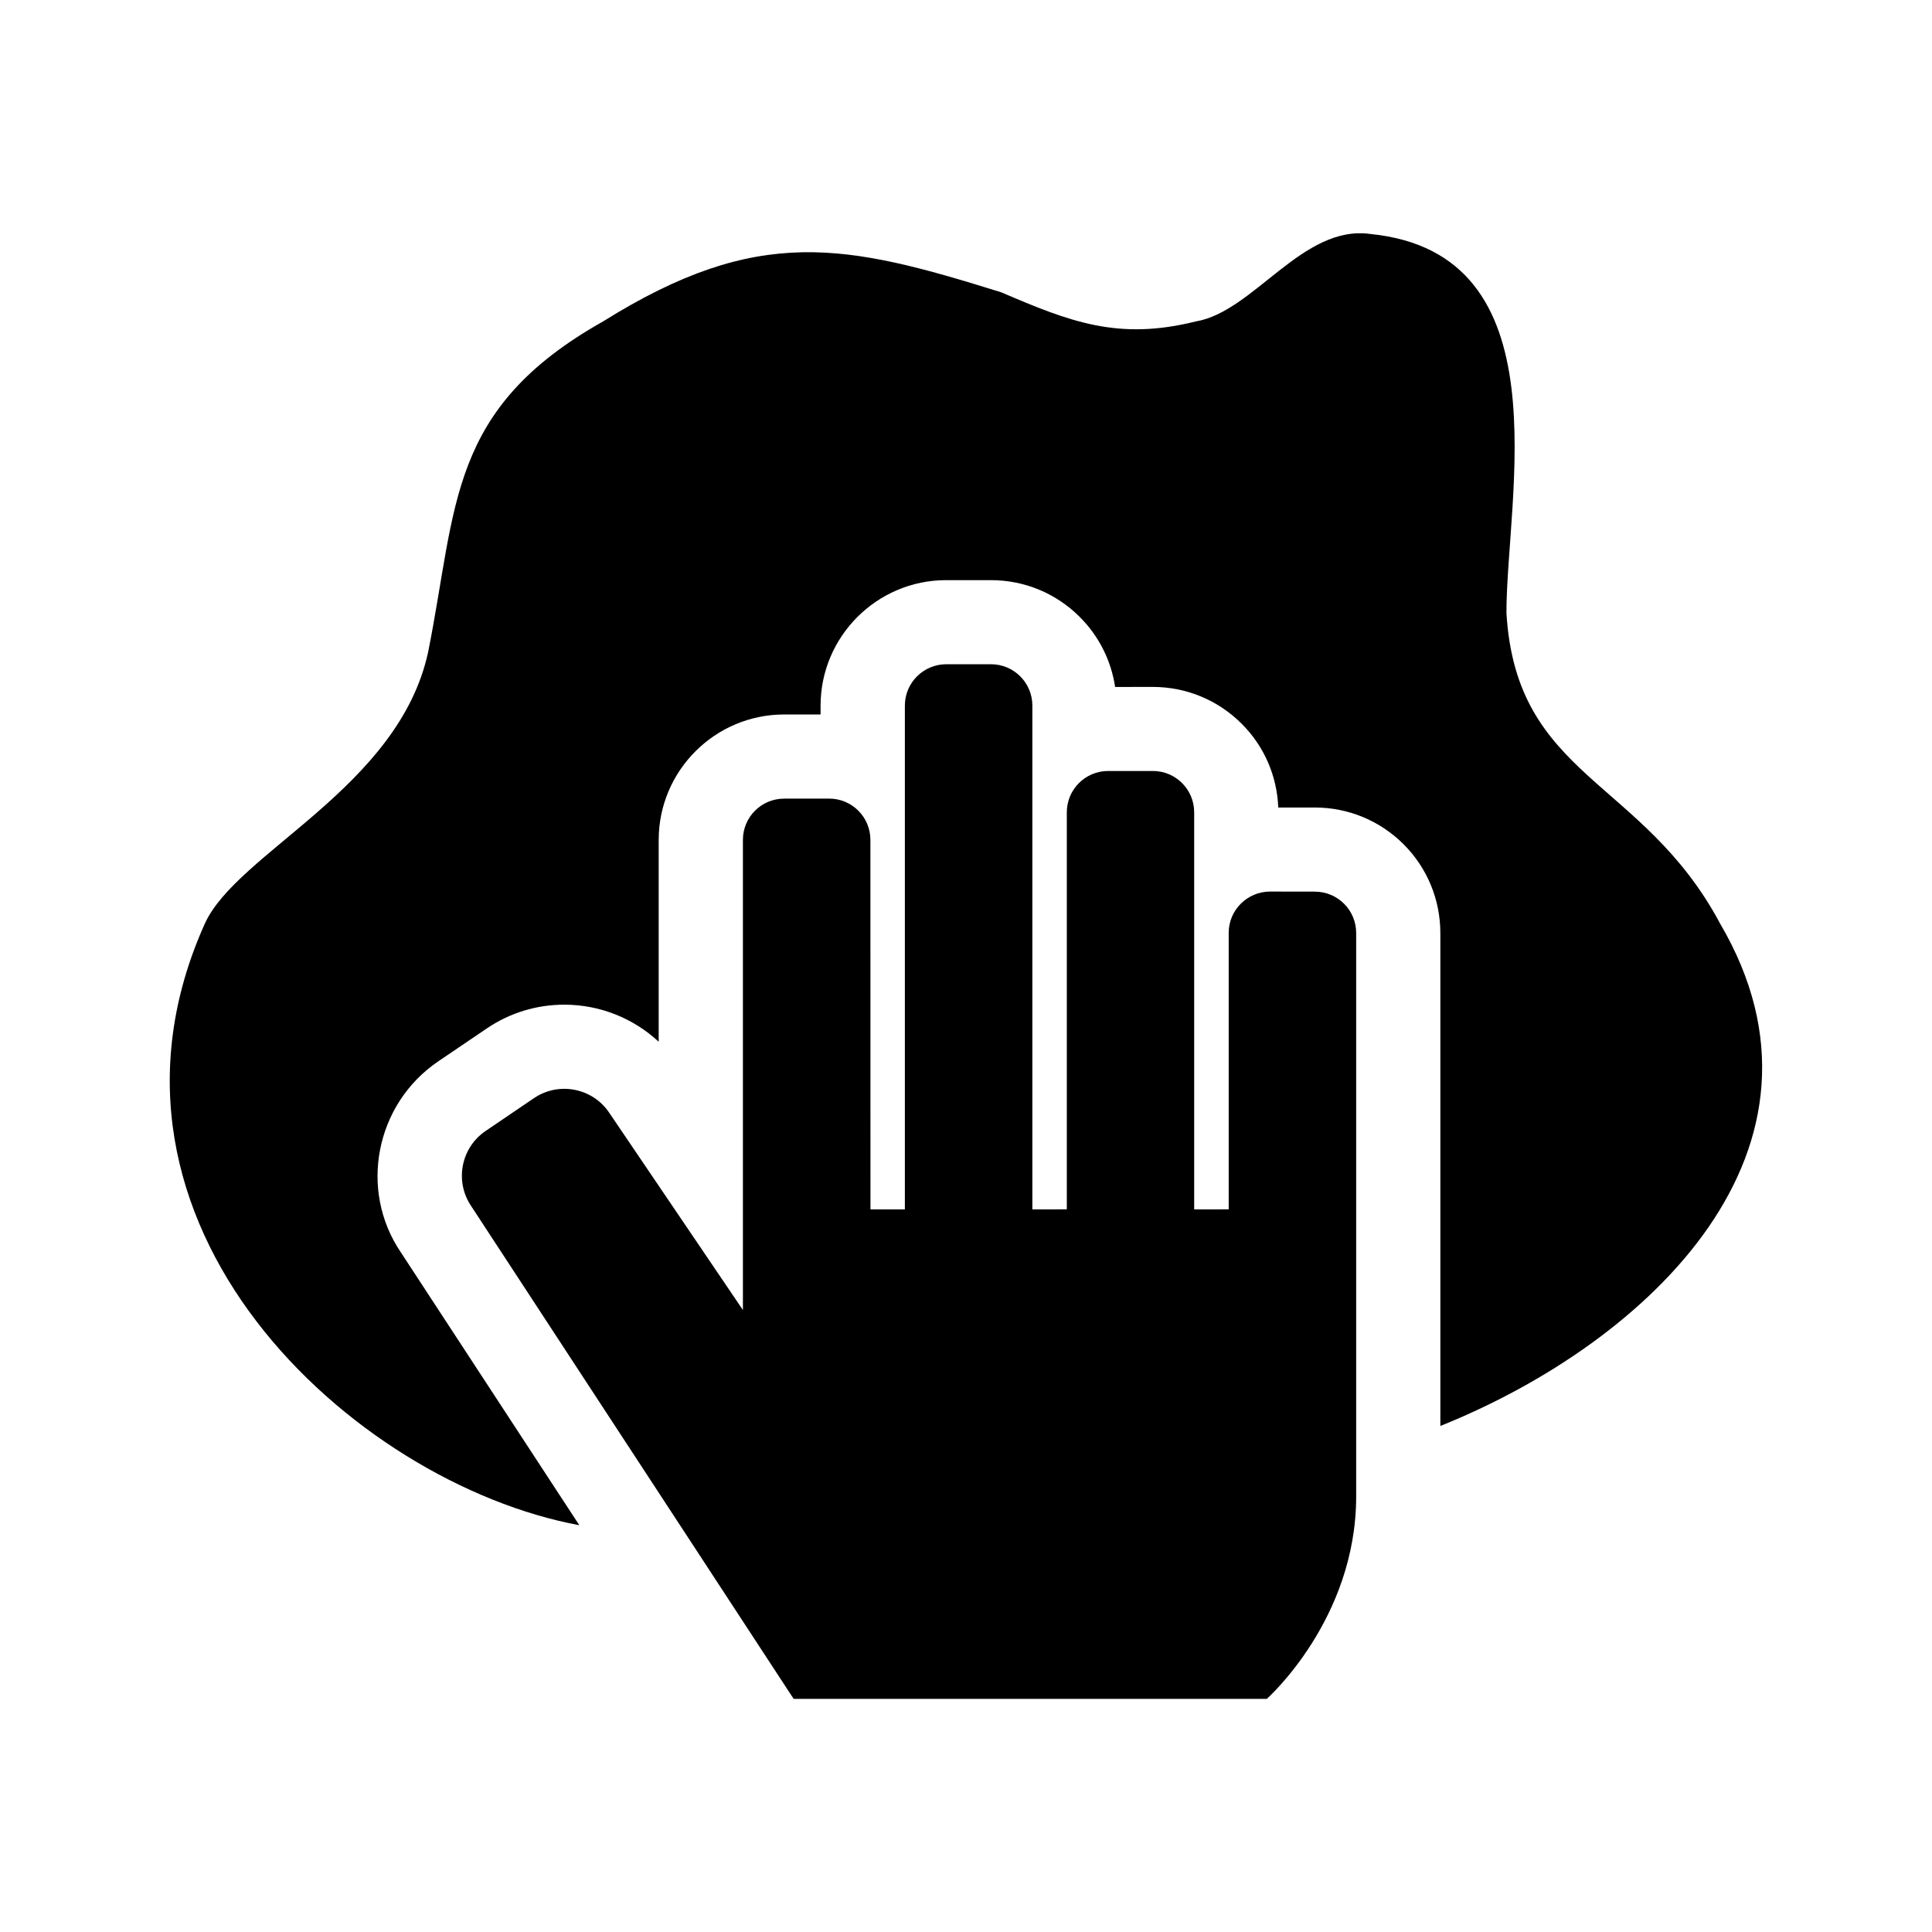
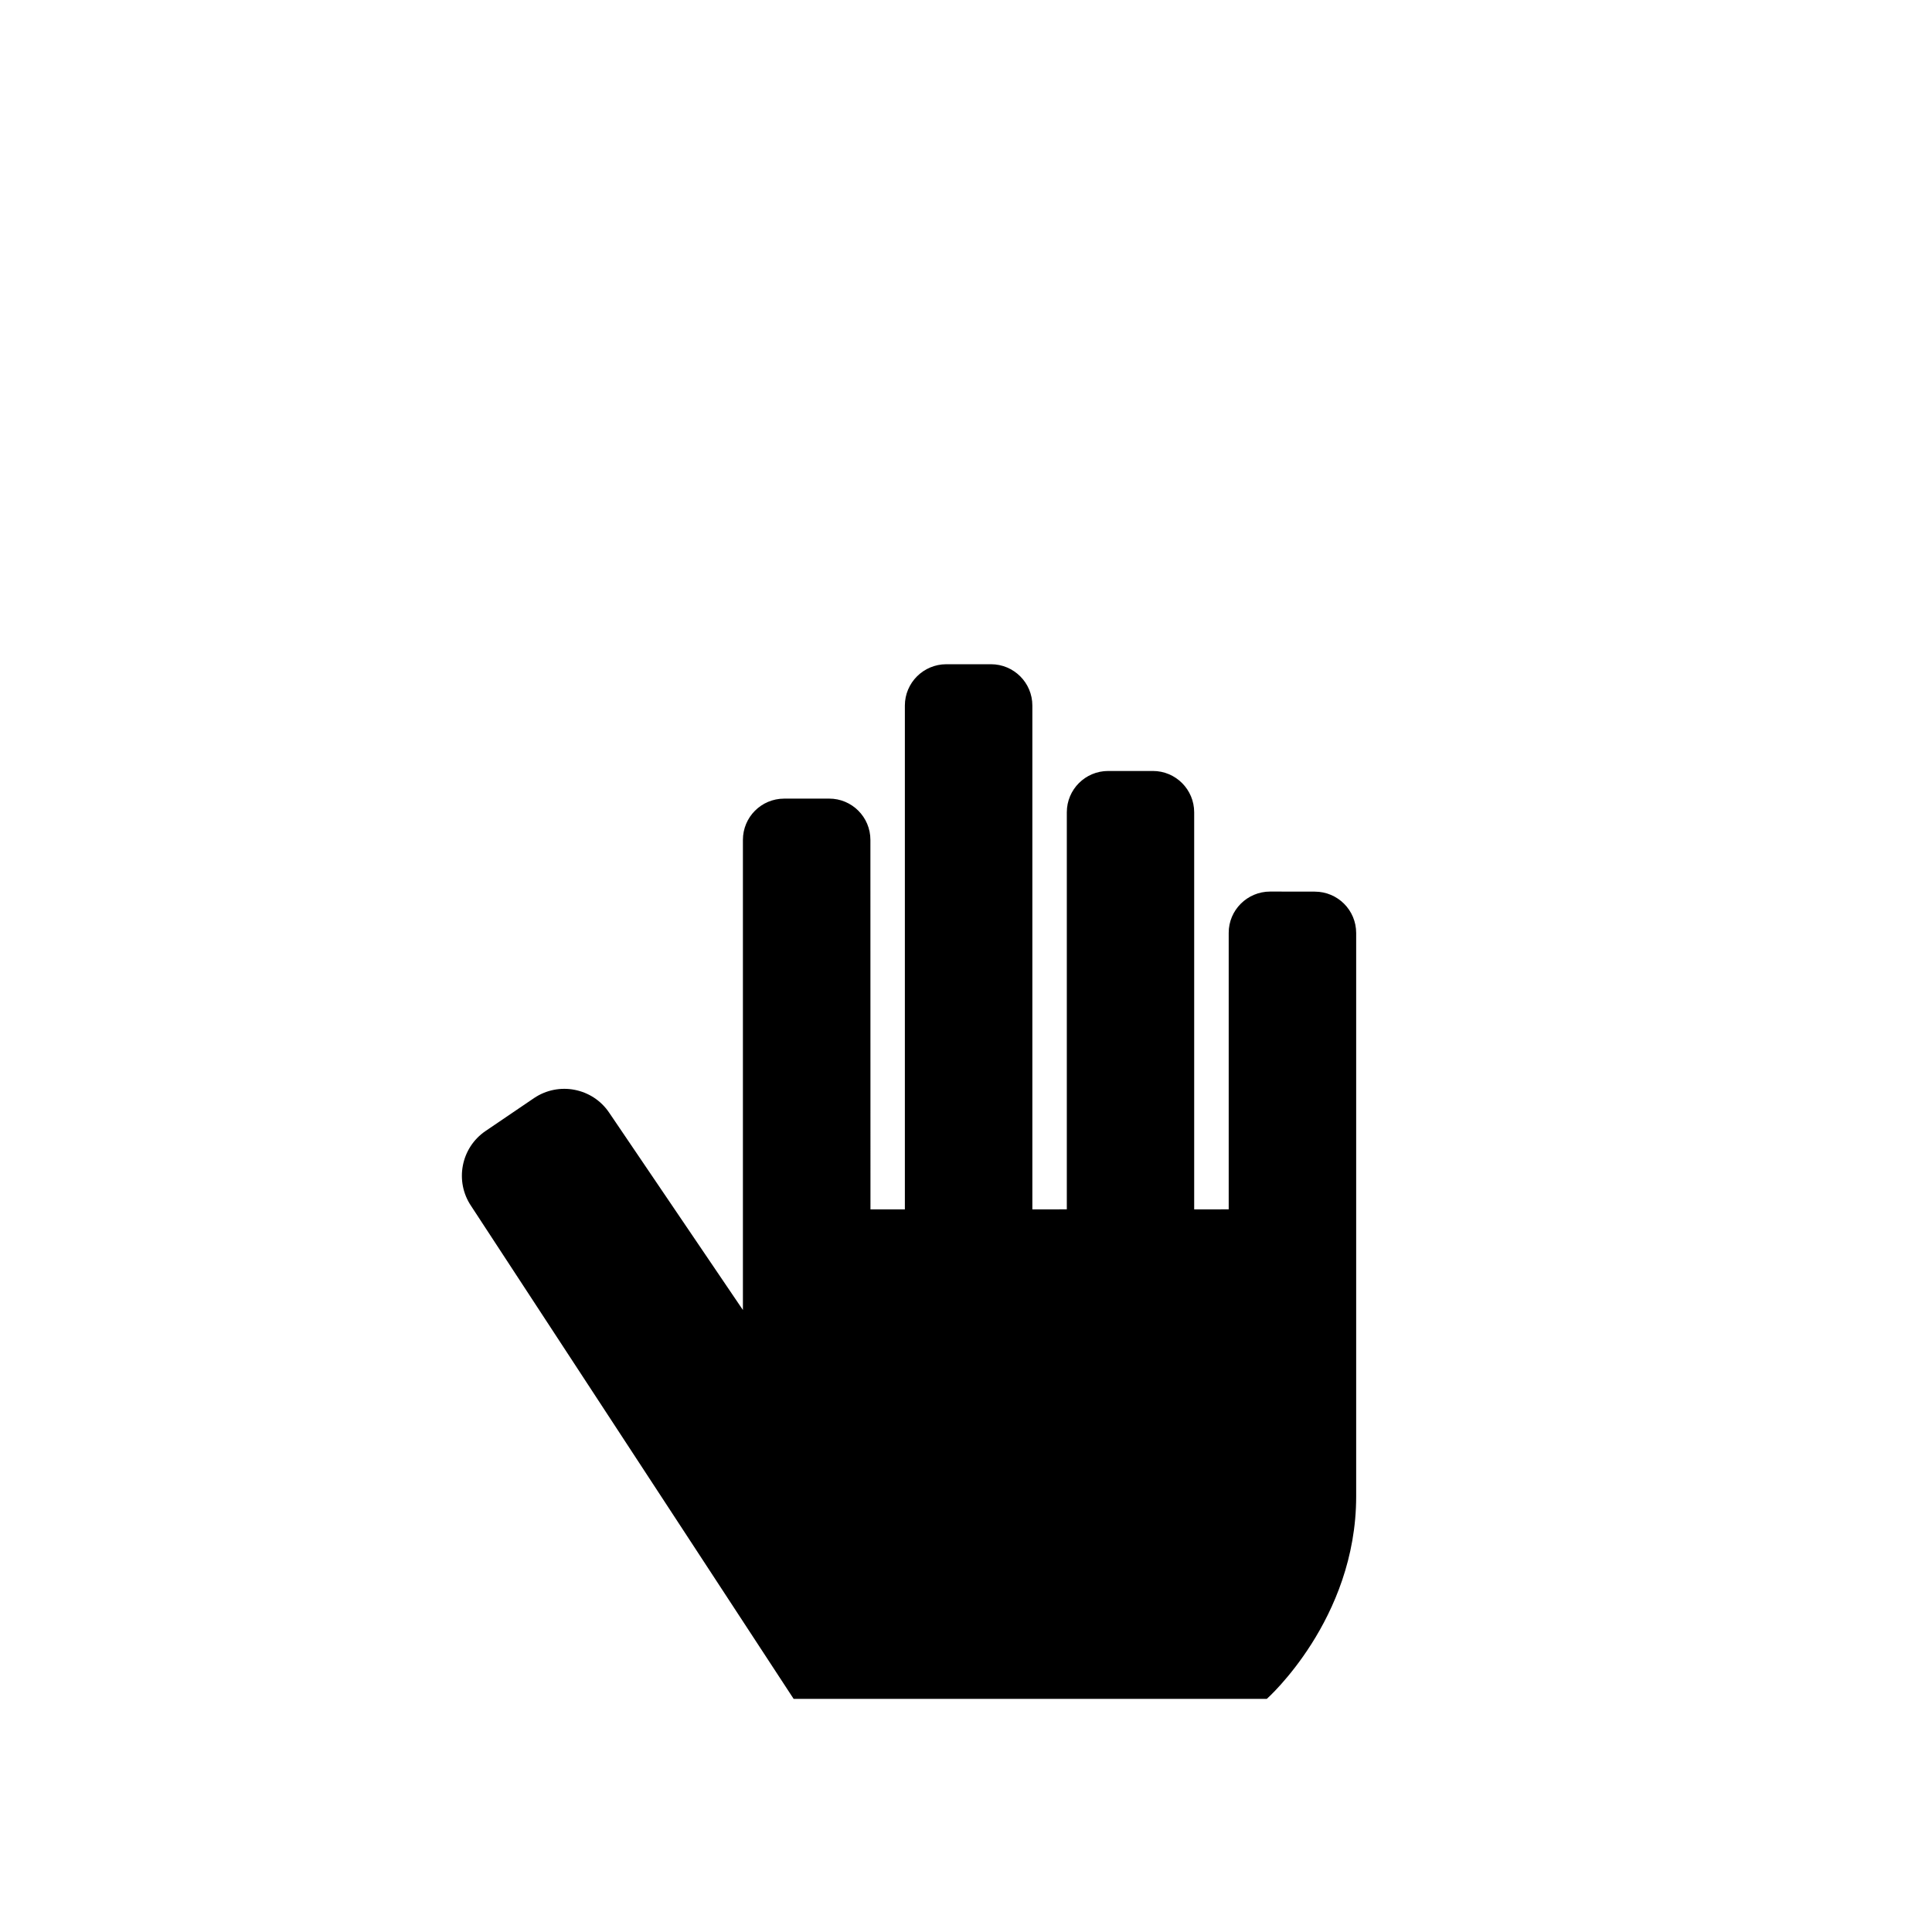
<svg xmlns="http://www.w3.org/2000/svg" fill="#000000" width="800px" height="800px" version="1.1" viewBox="144 144 512 512">
  <g>
    <path d="m492.43 380.29-11.855-0.016c-6.062 0.016-10.973 4.93-10.957 10.957v73.258l-9.148 0.016v-105.23c0-6.047-4.894-10.957-10.941-10.957h-11.855c-6.078 0-10.957 4.93-10.957 10.941v105.23l-9.133 0.016v-133.52c0-6.062-4.914-10.957-10.973-10.957h-11.84c-6.062 0.016-10.973 4.914-10.973 10.957v133.51h-9.117l-0.016-97.914c0-6.062-4.914-10.957-10.941-10.941l-11.906 0.004c-6.062 0-10.941 4.894-10.941 10.941v124.58l-35.457-52.316c-4.426-6.551-13.352-8.266-19.902-3.84l-12.848 8.723c-6.519 4.426-8.234 13.336-3.809 19.883l85.457 130.6h125.4s23.68-20.973 23.68-53.656v-149.29c0.004-6.094-4.91-10.977-10.969-10.977z" />
-     <path d="m599.87 388.8c-20.594-38.605-54.066-38.605-56.648-82.387 0-30.891 15.445-95.25-36.023-100.4-18.043-2.566-30.906 20.609-46.336 23.176-20.625 5.148-33.488 0-51.5-7.715-41.188-12.863-64.363-18.027-105.55 7.715-41.188 23.176-38.621 48.902-46.336 87.535-7.731 36.039-50.695 53.152-59.215 72.094-35.738 79.57 39.188 148.23 99.266 159.38l-47.328-72.359c-11.133-16.438-6.754-39.25 9.965-50.586l12.848-8.707c6.094-4.141 13.195-6.297 20.547-6.297 9.398 0 18.293 3.59 25 9.824v-53.465c0-18.359 14.926-33.266 33.266-33.266h9.637v-2.332c0-18.324 14.926-33.25 33.25-33.266h11.871c8.91 0 17.285 3.465 23.57 9.762 5.086 5.086 8.312 11.539 9.367 18.547l9.98-0.016c8.926 0.016 17.301 3.496 23.57 9.777 5.969 5.969 9.352 13.809 9.684 22.184h9.684c8.879 0 17.254 3.481 23.555 9.762 6.266 6.297 9.715 14.672 9.715 23.555v130.58c55.676-22.355 109.03-73.648 74.16-133.1z" />
  </g>
</svg>